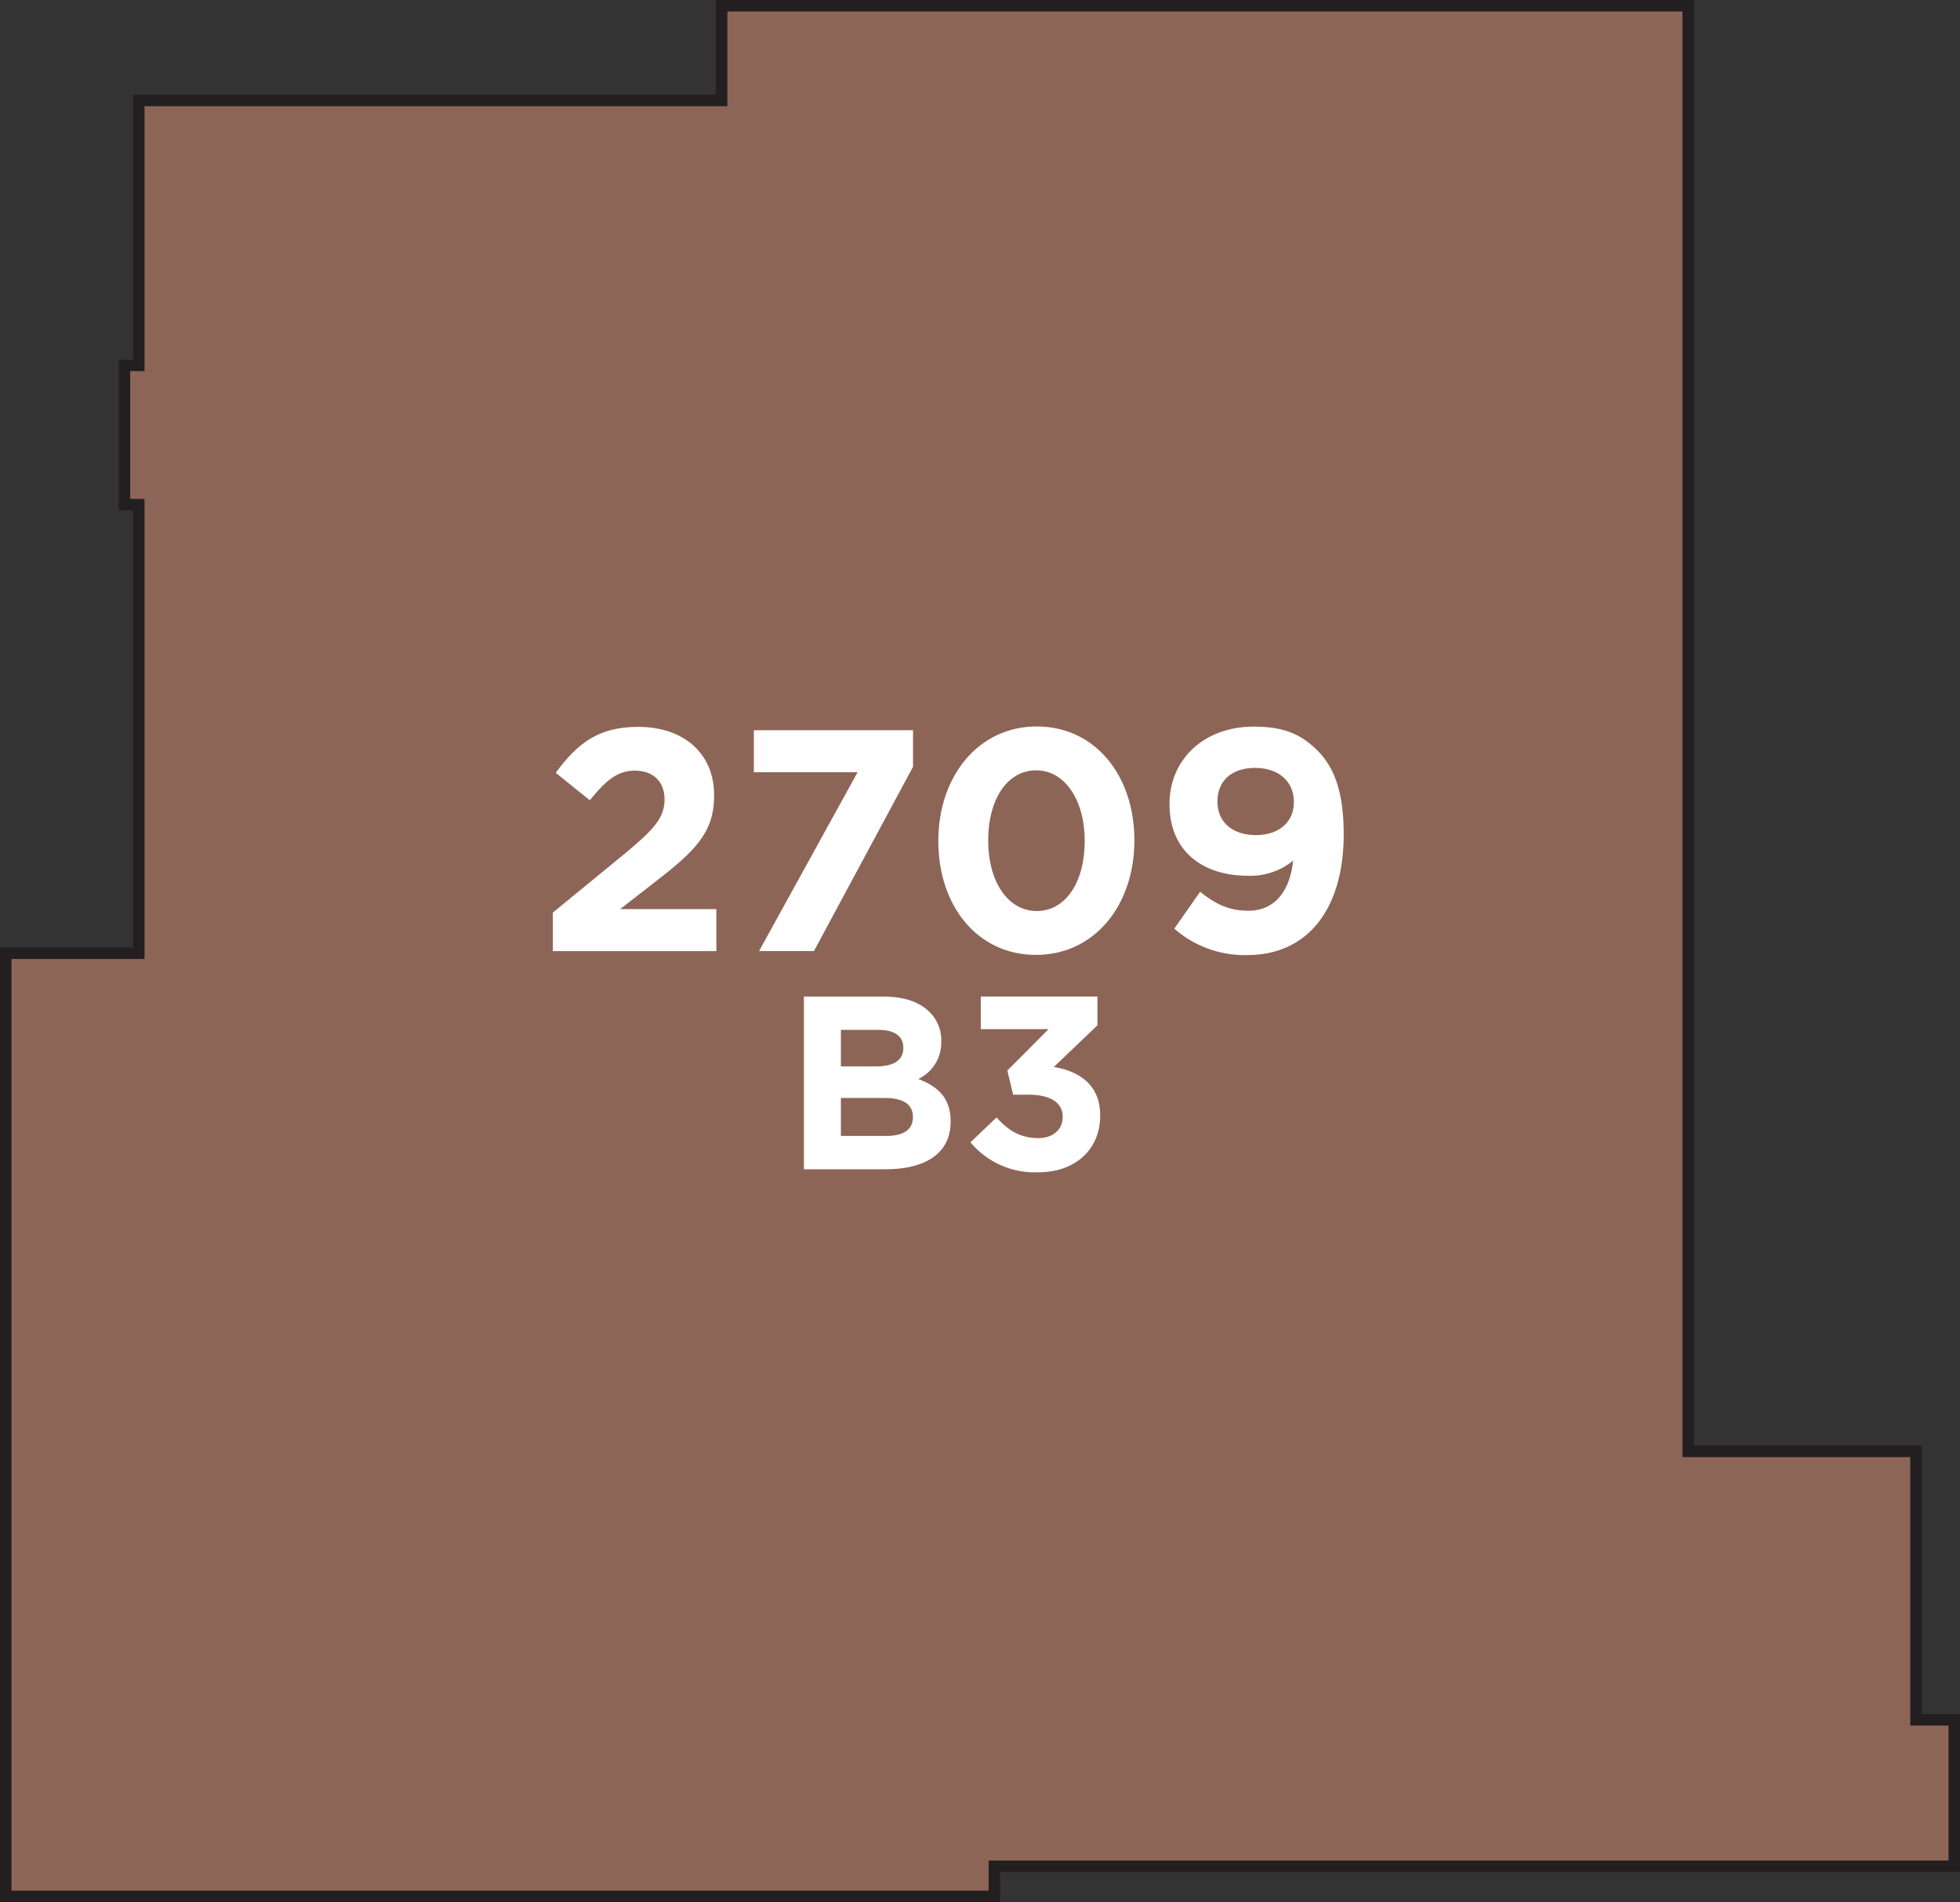
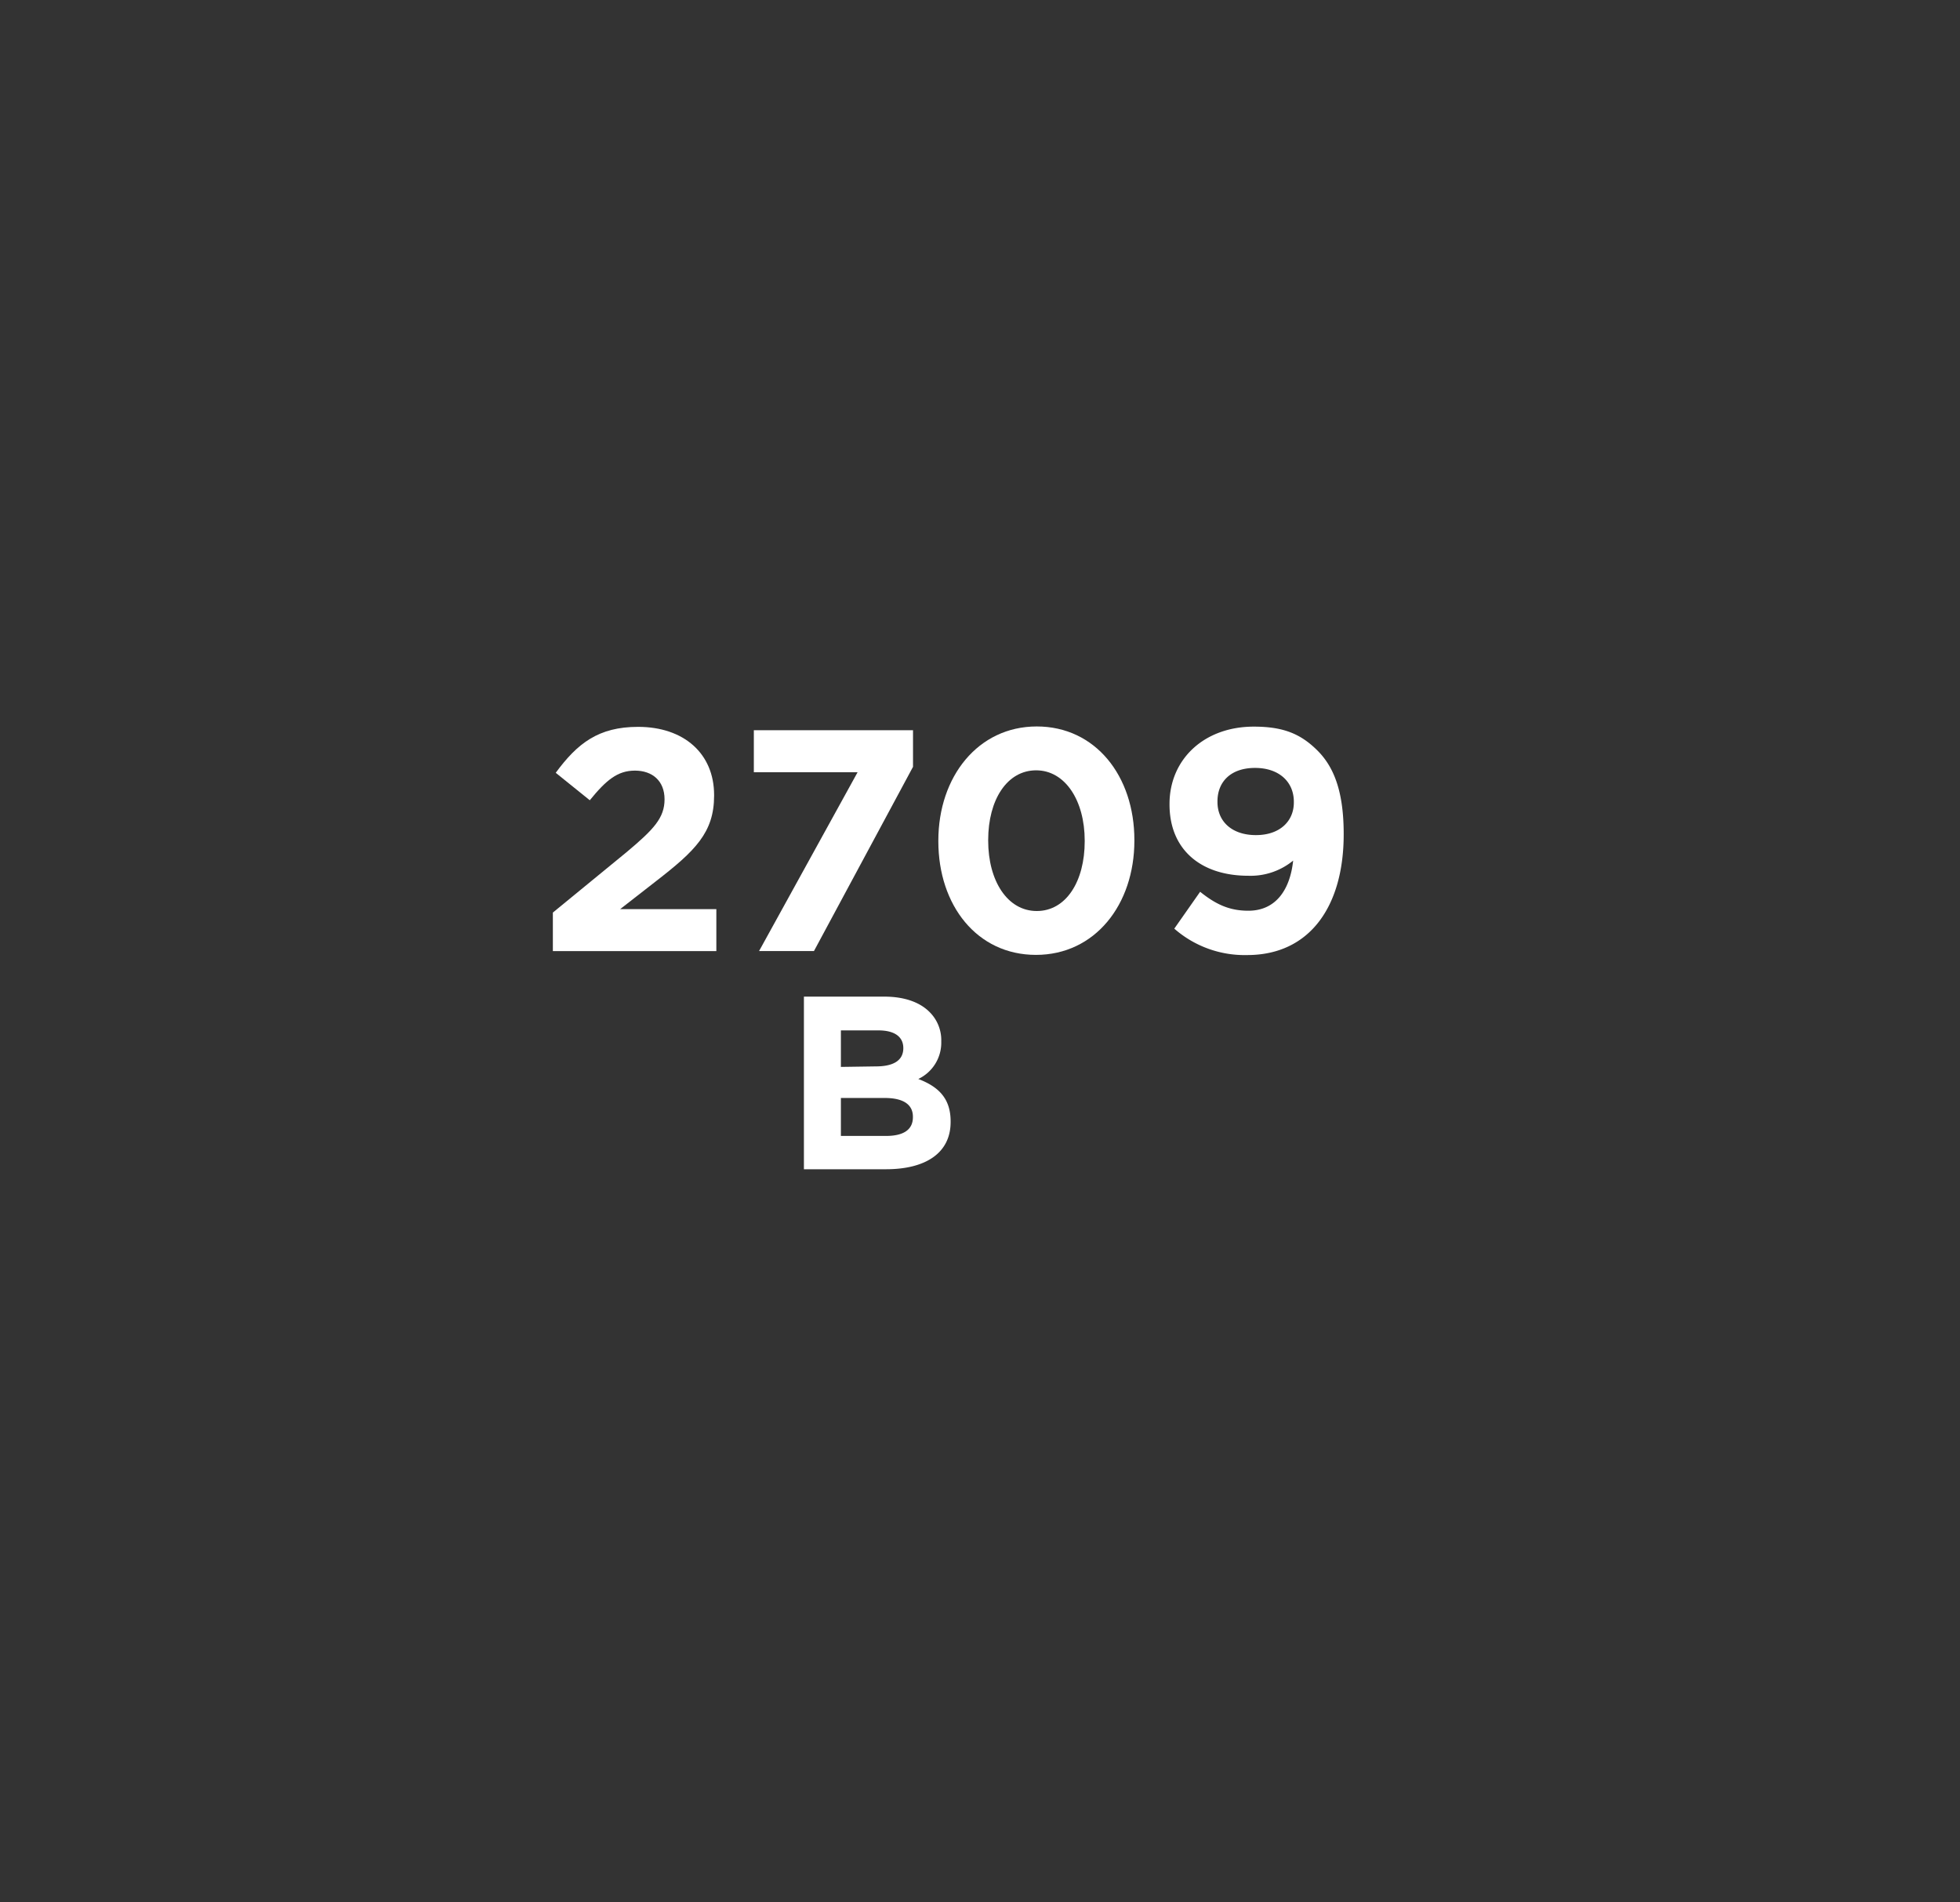
<svg xmlns="http://www.w3.org/2000/svg" width="341.33" height="331.25" viewBox="0 0 341.33 331.25">
  <rect x="0" y="0" width="341.33" height="331.25" fill="#333333" stroke="none" />
  <title>2709</title>
-   <polygon points="333.67 299.5 333.67 258 333.67 255.33 333.67 252.75 294 252.75 294 1 125.67 1 125.67 17.5 24.17 17.5 24.17 63.63 21.67 63.63 21.67 87.88 24.17 87.88 24.17 166 1 166 1 299.5 1 330.25 173.17 330.25 173.17 325 340.33 325 340.33 299.5 333.67 299.5" style="fill:#8d6557;stroke:#231f20;stroke-miterlimit:10;stroke-width:2px" />
-   <path d="M140,173.56h14c3.44,0,6.14.94,7.86,2.66a6.89,6.89,0,0,1,2.06,5.11v.09a7,7,0,0,1-4,6.48c3.48,1.33,5.63,3.35,5.63,7.39v.09c0,5.5-4.47,8.24-11.25,8.24H140Zm12.54,12.15c2.92,0,4.77-.95,4.77-3.18v-.09c0-2-1.55-3.09-4.34-3.09h-6.53v6.36Zm1.76,12.11c2.92,0,4.68-1,4.68-3.26v-.09c0-2-1.5-3.26-4.9-3.26h-7.64v6.61Z" style="fill:#fff" />
-   <path d="M169,198.93l4.55-4.34c2.06,2.32,4.21,3.61,7.26,3.61,2.49,0,4.25-1.42,4.25-3.65v-.09c0-2.45-2.19-3.82-5.88-3.82h-2.75l-1-4.21,7.17-7.21H170.81v-5.67h20.31v5l-7.6,7.26c4.08.69,8.07,2.83,8.07,8.42v.09c0,5.67-4.12,9.83-10.82,9.83A14.58,14.58,0,0,1,169,198.93Z" style="fill:#fff" />
+   <path d="M140,173.56h14c3.44,0,6.14.94,7.86,2.66a6.89,6.89,0,0,1,2.06,5.11v.09a7,7,0,0,1-4,6.48c3.48,1.33,5.63,3.35,5.63,7.39v.09c0,5.5-4.47,8.24-11.25,8.24H140Zm12.54,12.15c2.92,0,4.77-.95,4.77-3.18c0-2-1.55-3.09-4.34-3.09h-6.53v6.36Zm1.76,12.11c2.92,0,4.68-1,4.68-3.26v-.09c0-2-1.5-3.26-4.9-3.26h-7.64v6.61Z" style="fill:#fff" />
  <path d="M96.28,158.92l12.8-10.49c4.78-4,6.65-6,6.65-9.23s-2.14-5-5.16-5-5,1.65-7.86,5.16l-5.93-4.78c3.79-5.16,7.47-8,14.34-8,8,0,13.24,4.67,13.24,11.87v.11c0,6.43-3.3,9.61-10.11,14.89L108,158.32h16.75v7.31H96.28Z" style="fill:#fff" />
  <path d="M149.35,134.48H131.28v-7.31H159v6.37l-17.25,32.08h-9.56Z" style="fill:#fff" />
  <path d="M163.41,146.51v-.11c0-11.15,6.92-19.89,17.14-19.89s17,8.62,17,19.78v.11c0,11.15-6.87,19.89-17.14,19.89S163.41,157.66,163.41,146.51Zm25.49,0v-.11c0-7-3.41-12.25-8.46-12.25s-8.35,5.11-8.35,12.14v.11c0,7,3.35,12.25,8.46,12.25S188.9,153.49,188.9,146.51Z" style="fill:#fff" />
  <path d="M204.5,161.72,209,155.3c2.8,2.25,5.16,3.3,8.4,3.3,4.72,0,7.25-3.57,7.8-8.73a11.69,11.69,0,0,1-7.8,2.64c-8.35,0-13.73-4.61-13.73-12.41V140c0-7.75,6-13.46,14.67-13.46,5.16,0,8.18,1.26,11.1,4.17,2.75,2.75,4.56,6.92,4.56,14.5v.11c0,12.47-5.88,21-16.81,21A18.57,18.57,0,0,1,204.5,161.72Zm20.82-22v-.11c0-3.41-2.53-5.88-6.76-5.88s-6.54,2.42-6.54,5.82v.11c0,3.41,2.53,5.77,6.7,5.77S225.32,143,225.32,139.75Z" style="fill:#fff" />
</svg>